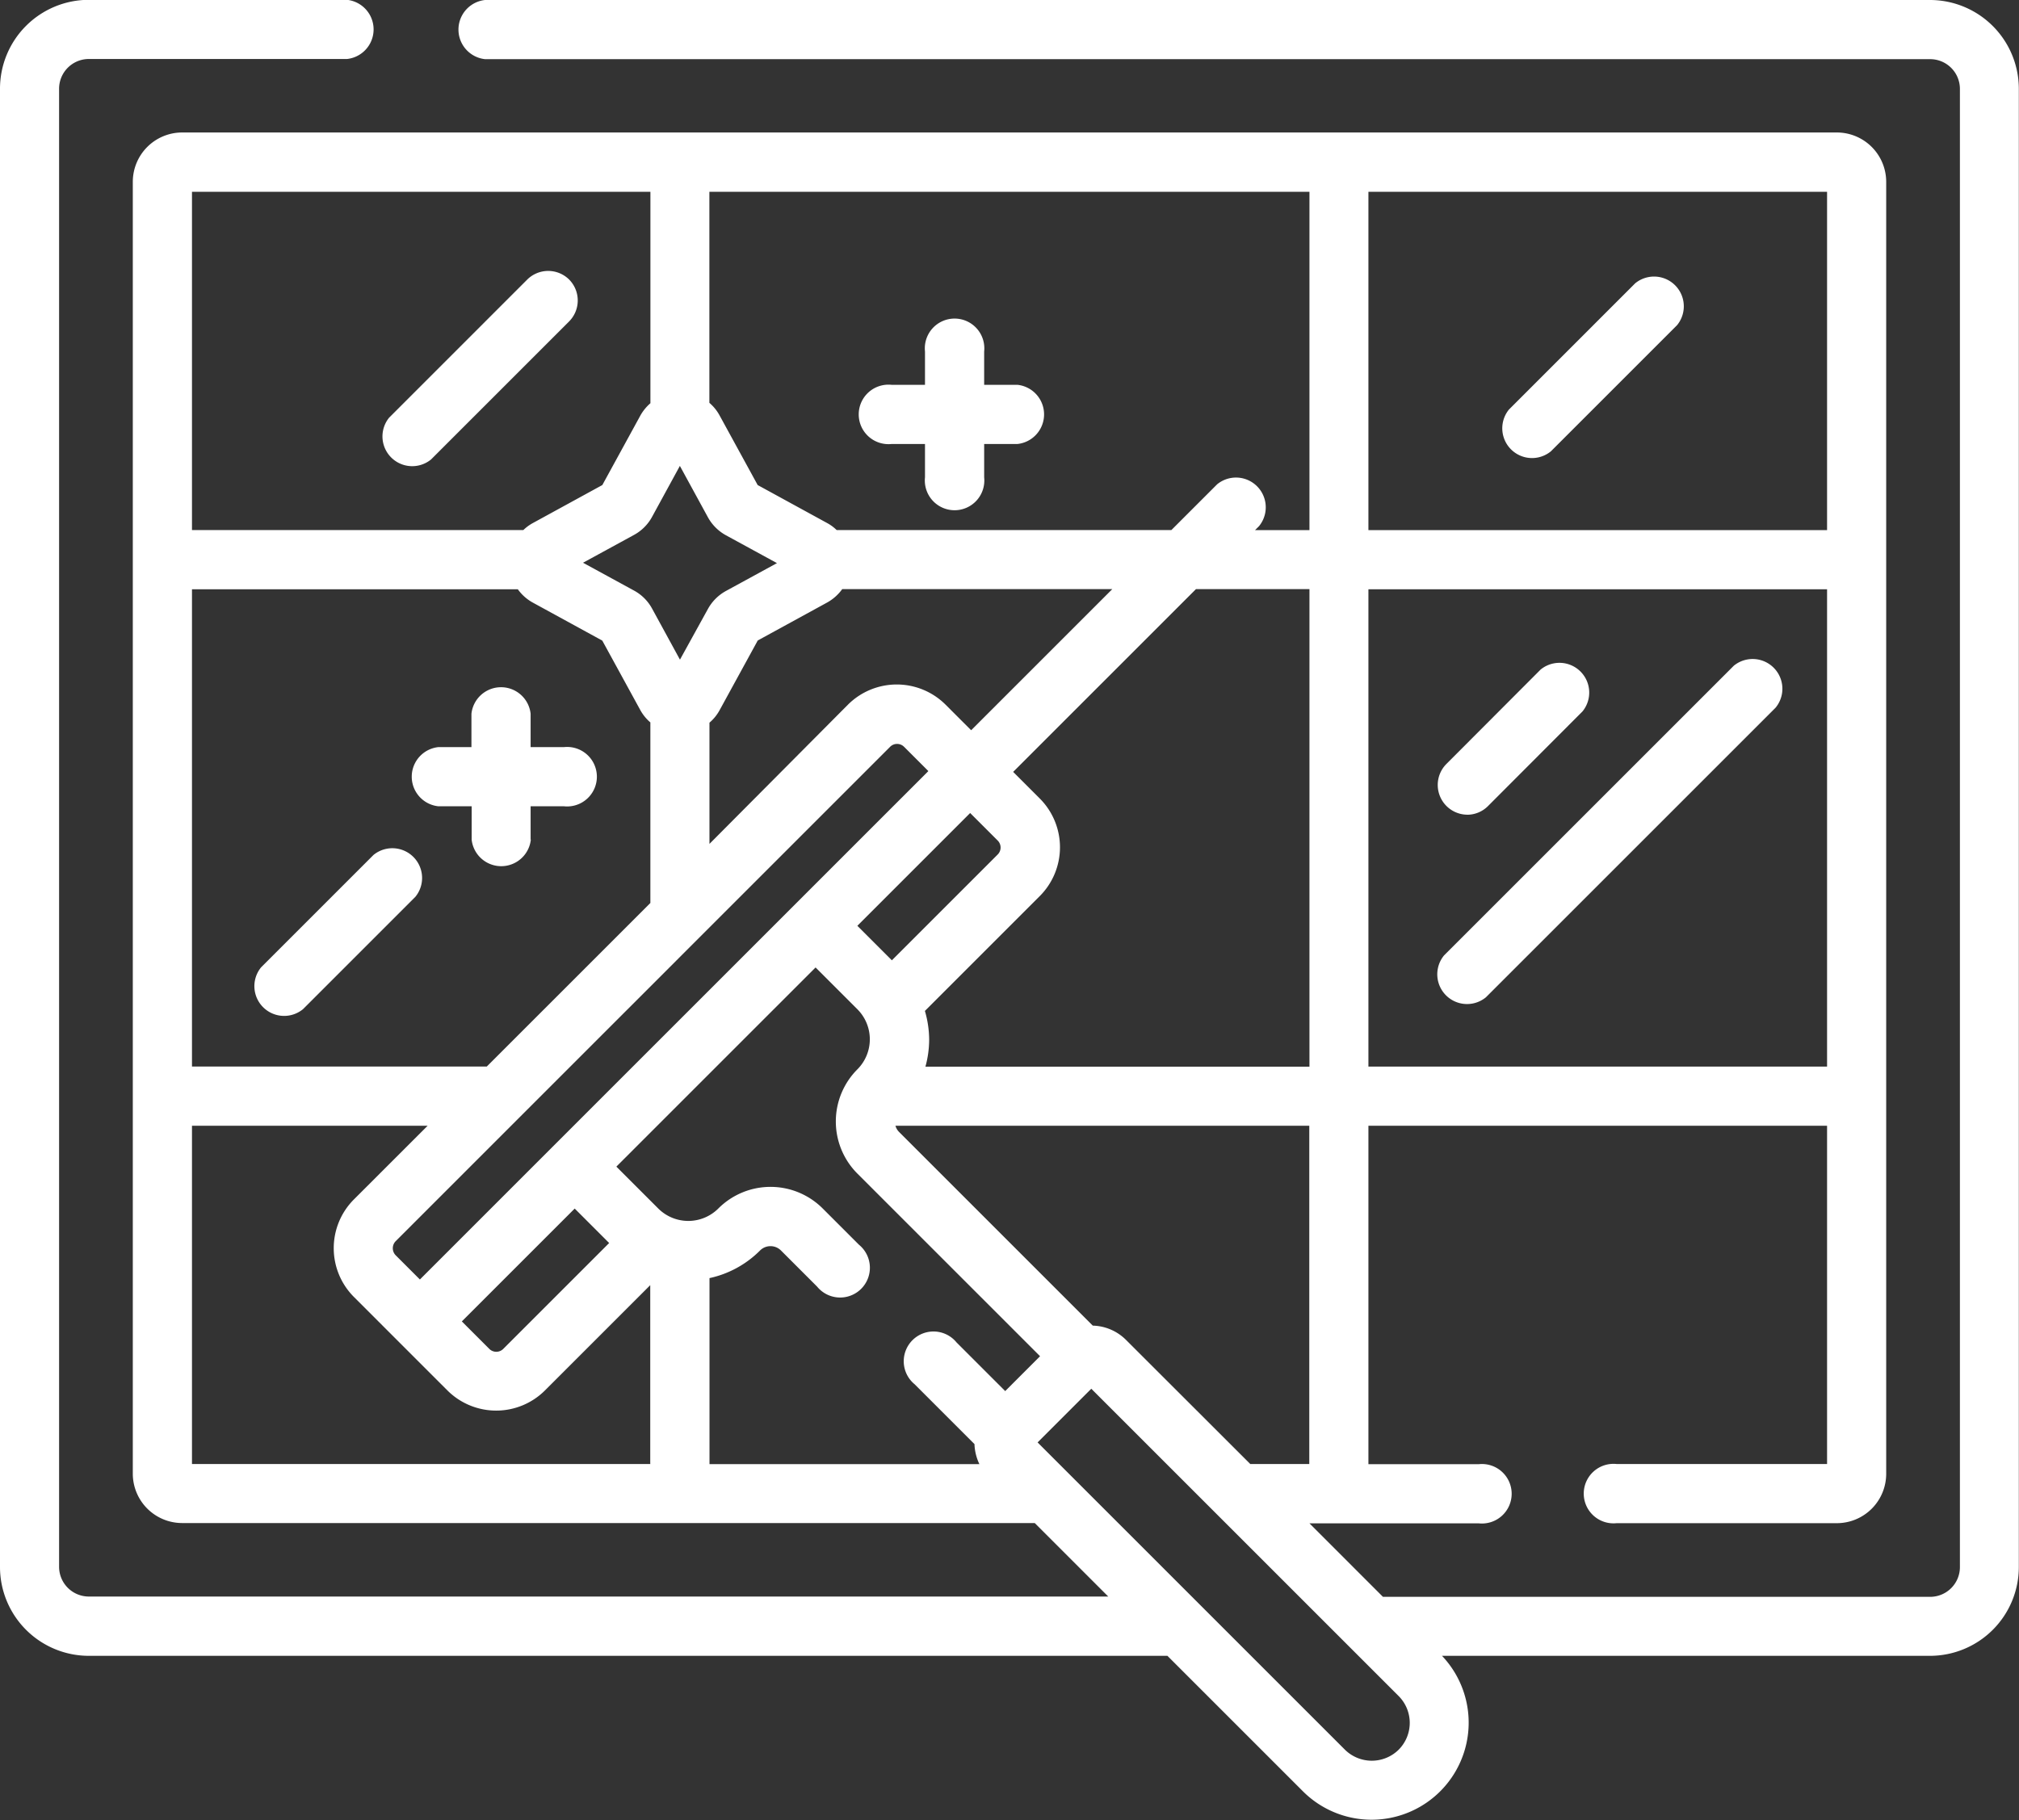
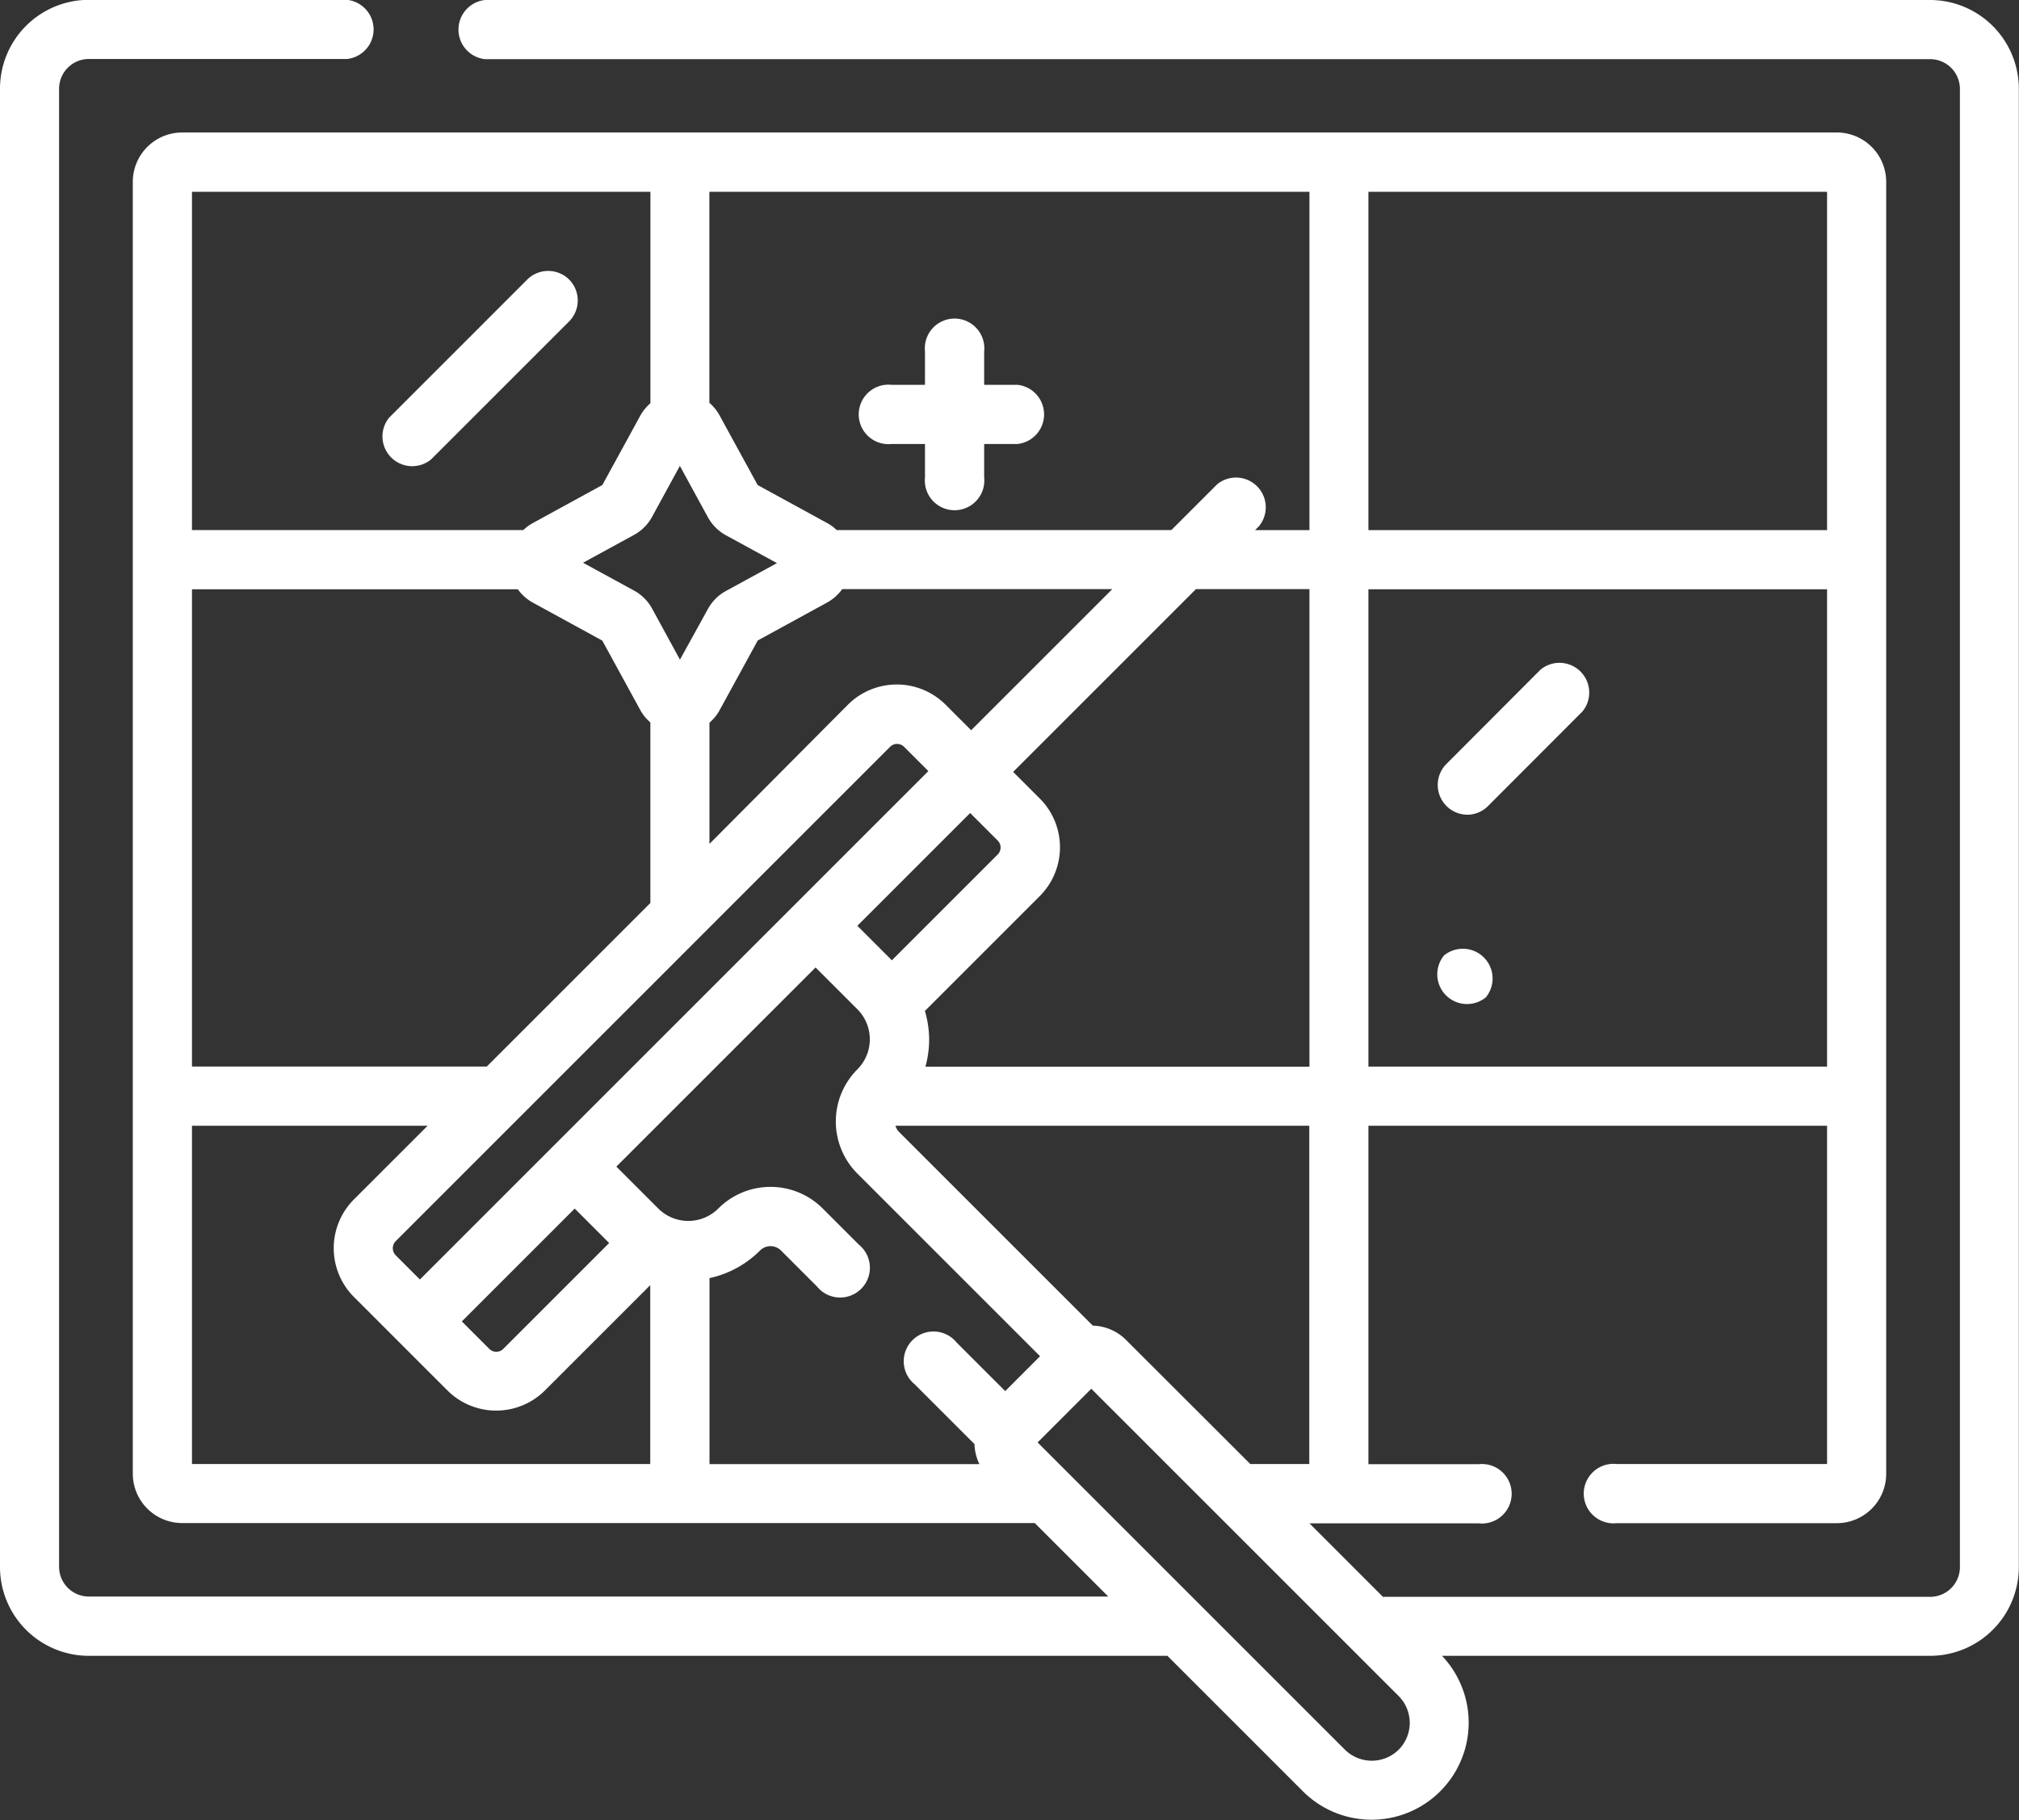
<svg xmlns="http://www.w3.org/2000/svg" width="47.494" height="42.821" viewBox="0 0 47.494 42.821">
  <rect x="0" y="0" width="47.494" height="42.821" fill="#333333" stroke="none" />
  <g id="svgexport-1" transform="translate(-1.41 -10.48)">
    <path id="Path_610" data-name="Path 610" d="M46.814,10.48H12.82a.7.7,0,0,0,0,1.392H46.814a.7.7,0,0,1,.7.7V47.35a.7.7,0,0,1-.7.7H33.942l-1.729-1.729h3.982a.7.7,0,1,0,0-1.392H33.6V36.966H44.389v7.959H39.44a.7.7,0,1,0,0,1.392H44.62a1.162,1.162,0,0,0,1.16-1.16v-30.4a1.162,1.162,0,0,0-1.16-1.16H5.694a1.162,1.162,0,0,0-1.16,1.16V45.154a1.162,1.162,0,0,0,1.16,1.16H25.751l1.729,1.729H3.5a.7.7,0,0,1-.7-.7V12.568a.7.7,0,0,1,.7-.7H9.573a.7.7,0,0,0,0-1.392H3.5A2.091,2.091,0,0,0,1.41,12.568V47.35A2.091,2.091,0,0,0,3.5,49.438H28.872l3.193,3.193a2.284,2.284,0,0,0,3.266-3.193H46.816A2.091,2.091,0,0,0,48.9,47.35V12.568a2.091,2.091,0,0,0-2.088-2.088h0ZM33.6,14.993H44.389v7.959H33.6Zm0,9.351H44.389v11.23H33.6ZM32.213,44.925H30.821L27.9,42.007a1.148,1.148,0,0,0-.784-.338l-4.554-4.554a.339.339,0,0,1-.088-.149h9.735v7.959Zm-20.924-4.34-.572-.572a.237.237,0,0,1,0-.33L22.349,28.05a.232.232,0,0,1,.327,0l.572.572L11.289,40.582Zm4.449-.858-2.49,2.49a.232.232,0,0,1-.327,0l-.647-.647,2.655-2.655.812.812Zm2.361-9.39V27.483a1.045,1.045,0,0,0,.242-.3l.894-1.634,1.634-.894a1.091,1.091,0,0,0,.353-.314h6.353l-3.32,3.32-.6-.6a1.626,1.626,0,0,0-2.3,0L18.1,30.334Zm6.134-.727.647.647a.232.232,0,0,1,0,.327l-2.49,2.49-.812-.812,2.655-2.655Zm7.98,5.967H23.179a2.406,2.406,0,0,0,.088-.639,2.438,2.438,0,0,0-.1-.673l2.7-2.7a1.624,1.624,0,0,0,0-2.3l-.624-.624,4.3-4.3h2.67v11.23ZM18.1,14.993H32.213v7.959H30.934l.093-.093a.7.7,0,0,0-.985-.985l-1.077,1.077H21.091a1.007,1.007,0,0,0-.224-.165l-1.634-.894-.894-1.634h0a1.045,1.045,0,0,0-.242-.3V14.993h0Zm-.693,6.456.655,1.2a1.072,1.072,0,0,0,.425.425l1.2.655-1.2.655a1.072,1.072,0,0,0-.425.425L17.405,26l-.655-1.2a1.056,1.056,0,0,0-.425-.425l-1.2-.655,1.2-.655a1.059,1.059,0,0,0,.423-.423l.655-1.2ZM5.926,14.993H16.71v4.974a1.089,1.089,0,0,0-.237.291l-.894,1.634-1.634.894a1.029,1.029,0,0,0-.224.165H5.926V14.993Zm0,9.351h7.665a1.062,1.062,0,0,0,.353.314l1.634.894.894,1.634a1.05,1.05,0,0,0,.237.291v4.248l-3.848,3.848H5.926V24.344ZM16.71,44.925H5.926V36.966H11.47L9.735,38.7a1.624,1.624,0,0,0,0,2.294l2.2,2.2a1.624,1.624,0,0,0,2.294,0l2.477-2.477v4.2h0Zm8.348-1.714-1.147-1.147a.7.7,0,1,0-.985.985l1.407,1.407a1.188,1.188,0,0,0,.116.472H18.1V40.551A2.39,2.39,0,0,0,19.29,39.9a.348.348,0,0,1,.49,0l.851.851a.7.7,0,1,0,.985-.985l-.851-.851a1.736,1.736,0,0,0-2.459,0,1,1,0,0,1-1.41,0l-.987-.987,4.686-4.686.987.987a1,1,0,0,1,0,1.407,1.736,1.736,0,0,0,0,2.459l4.294,4.294-.817.817Zm9.253,8.436a.9.9,0,0,1-1.263,0l-7.23-7.23,1.263-1.263,7.23,7.23A.894.894,0,0,1,34.311,51.647Z" fill="#fff" />
-     <path id="Path_611" data-name="Path 611" d="M41.571,76.595v-.784h.784a.7.7,0,1,0,0-1.392h-.784v-.784a.7.7,0,0,0-1.392,0v.784H39.4a.7.7,0,0,0,0,1.392h.784v.784a.7.7,0,0,0,1.392,0Z" transform="translate(-27.679 -46.361)" fill="#fff" />
    <path id="Path_612" data-name="Path 612" d="M80.786,42.741h.784v.784a.7.7,0,1,0,1.392,0v-.784h.784a.7.7,0,0,0,0-1.392h-.784v-.784a.7.7,0,1,0-1.392,0v.784h-.784a.7.7,0,1,0,0,1.392Z" transform="translate(-58.401 -21.815)" fill="#fff" />
-     <path id="Path_613" data-name="Path 613" d="M141.515,35.755l-2.969,2.969a.7.7,0,0,0,.985.985L142.5,36.74a.7.7,0,0,0-.985-.985Z" transform="translate(-101.639 -18.61)" fill="#fff" />
-     <path id="Path_614" data-name="Path 614" d="M139.433,70.665l-6.817,6.817a.7.7,0,0,0,.985.985l6.817-6.817a.7.7,0,0,0-.985-.985Z" transform="translate(-97.238 -44.522)" fill="#fff" />
+     <path id="Path_614" data-name="Path 614" d="M139.433,70.665l-6.817,6.817a.7.7,0,0,0,.985.985a.7.7,0,0,0-.985-.985Z" transform="translate(-97.238 -44.522)" fill="#fff" />
    <path id="Path_615" data-name="Path 615" d="M133.288,74.431a.693.693,0,0,0,.492-.2L136.007,72a.7.7,0,0,0-.985-.985L132.8,73.242a.7.7,0,0,0,.492,1.188Z" transform="translate(-97.371 -44.782)" fill="#fff" />
    <path id="Path_616" data-name="Path 616" d="M40.578,35.4a.7.7,0,0,0-.985,0l-3.248,3.248a.7.7,0,0,0,.985.985l3.248-3.248A.7.7,0,0,0,40.578,35.4Z" transform="translate(-25.78 -18.343)" fill="#fff" />
-     <path id="Path_617" data-name="Path 617" d="M27.3,87.935,24.655,90.58a.7.7,0,0,0,.985.985l2.644-2.644a.7.7,0,0,0-.985-.985Z" transform="translate(-17.103 -57.341)" fill="#fff" />
  </g>
</svg>